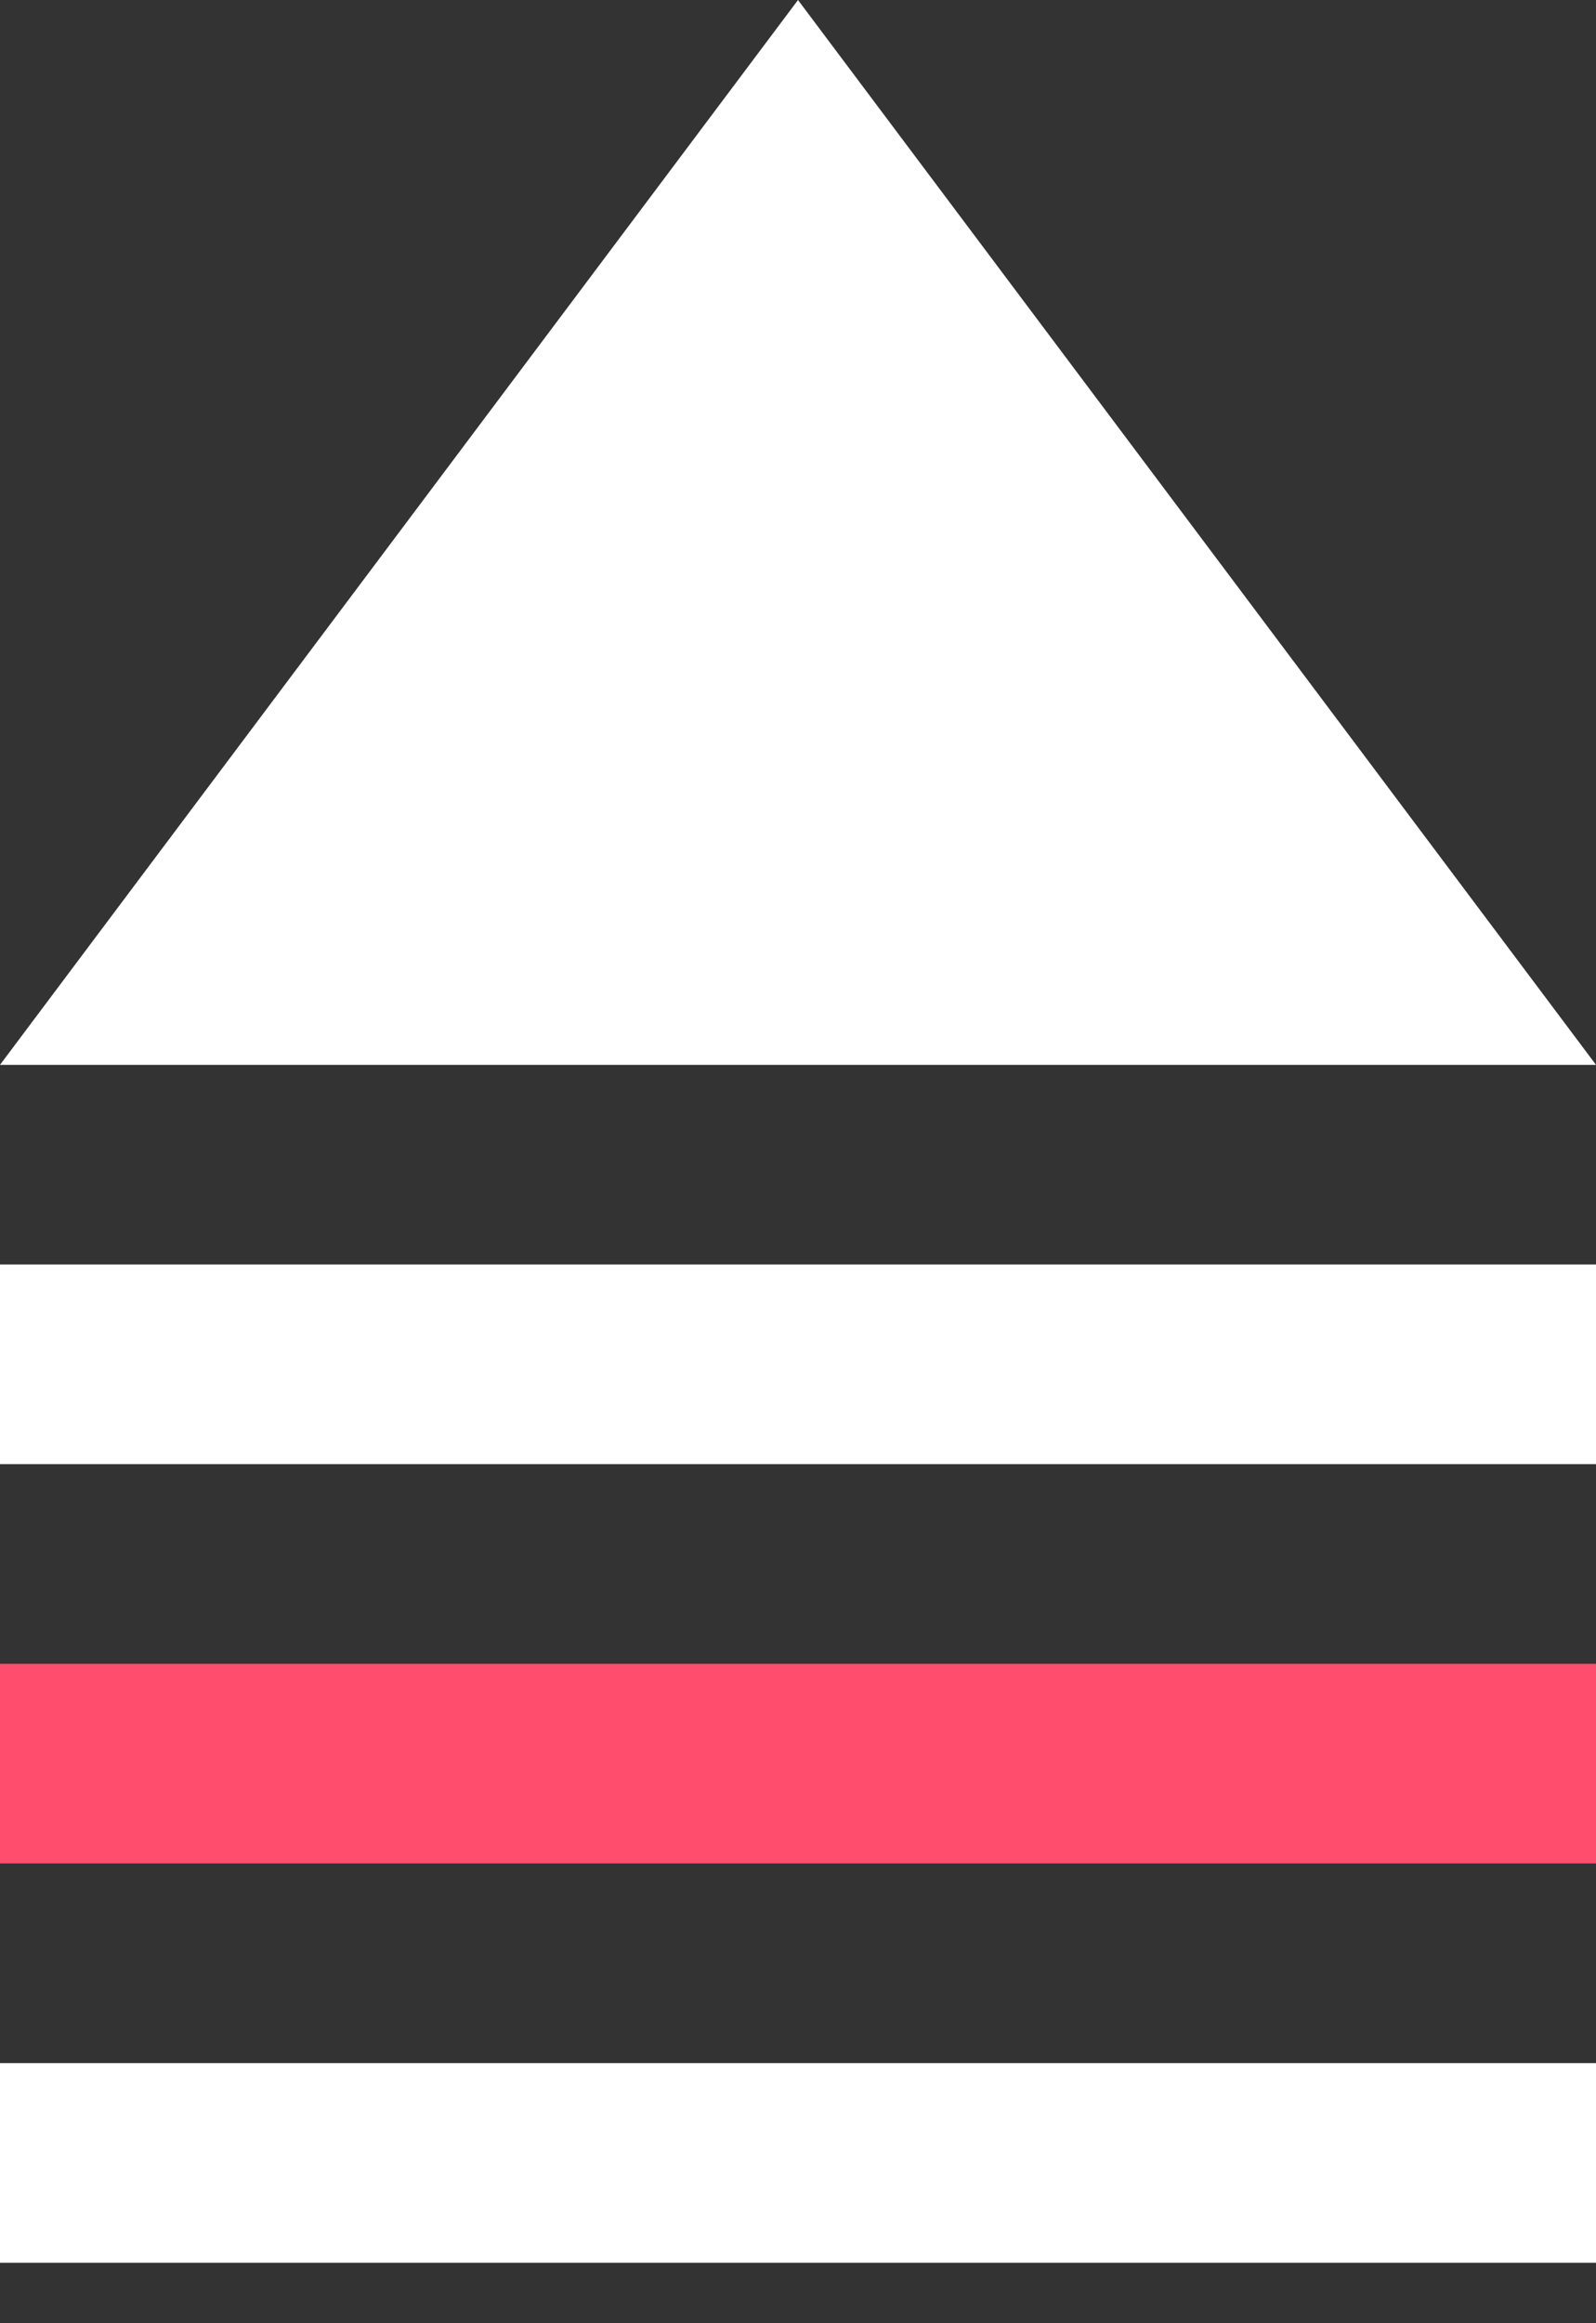
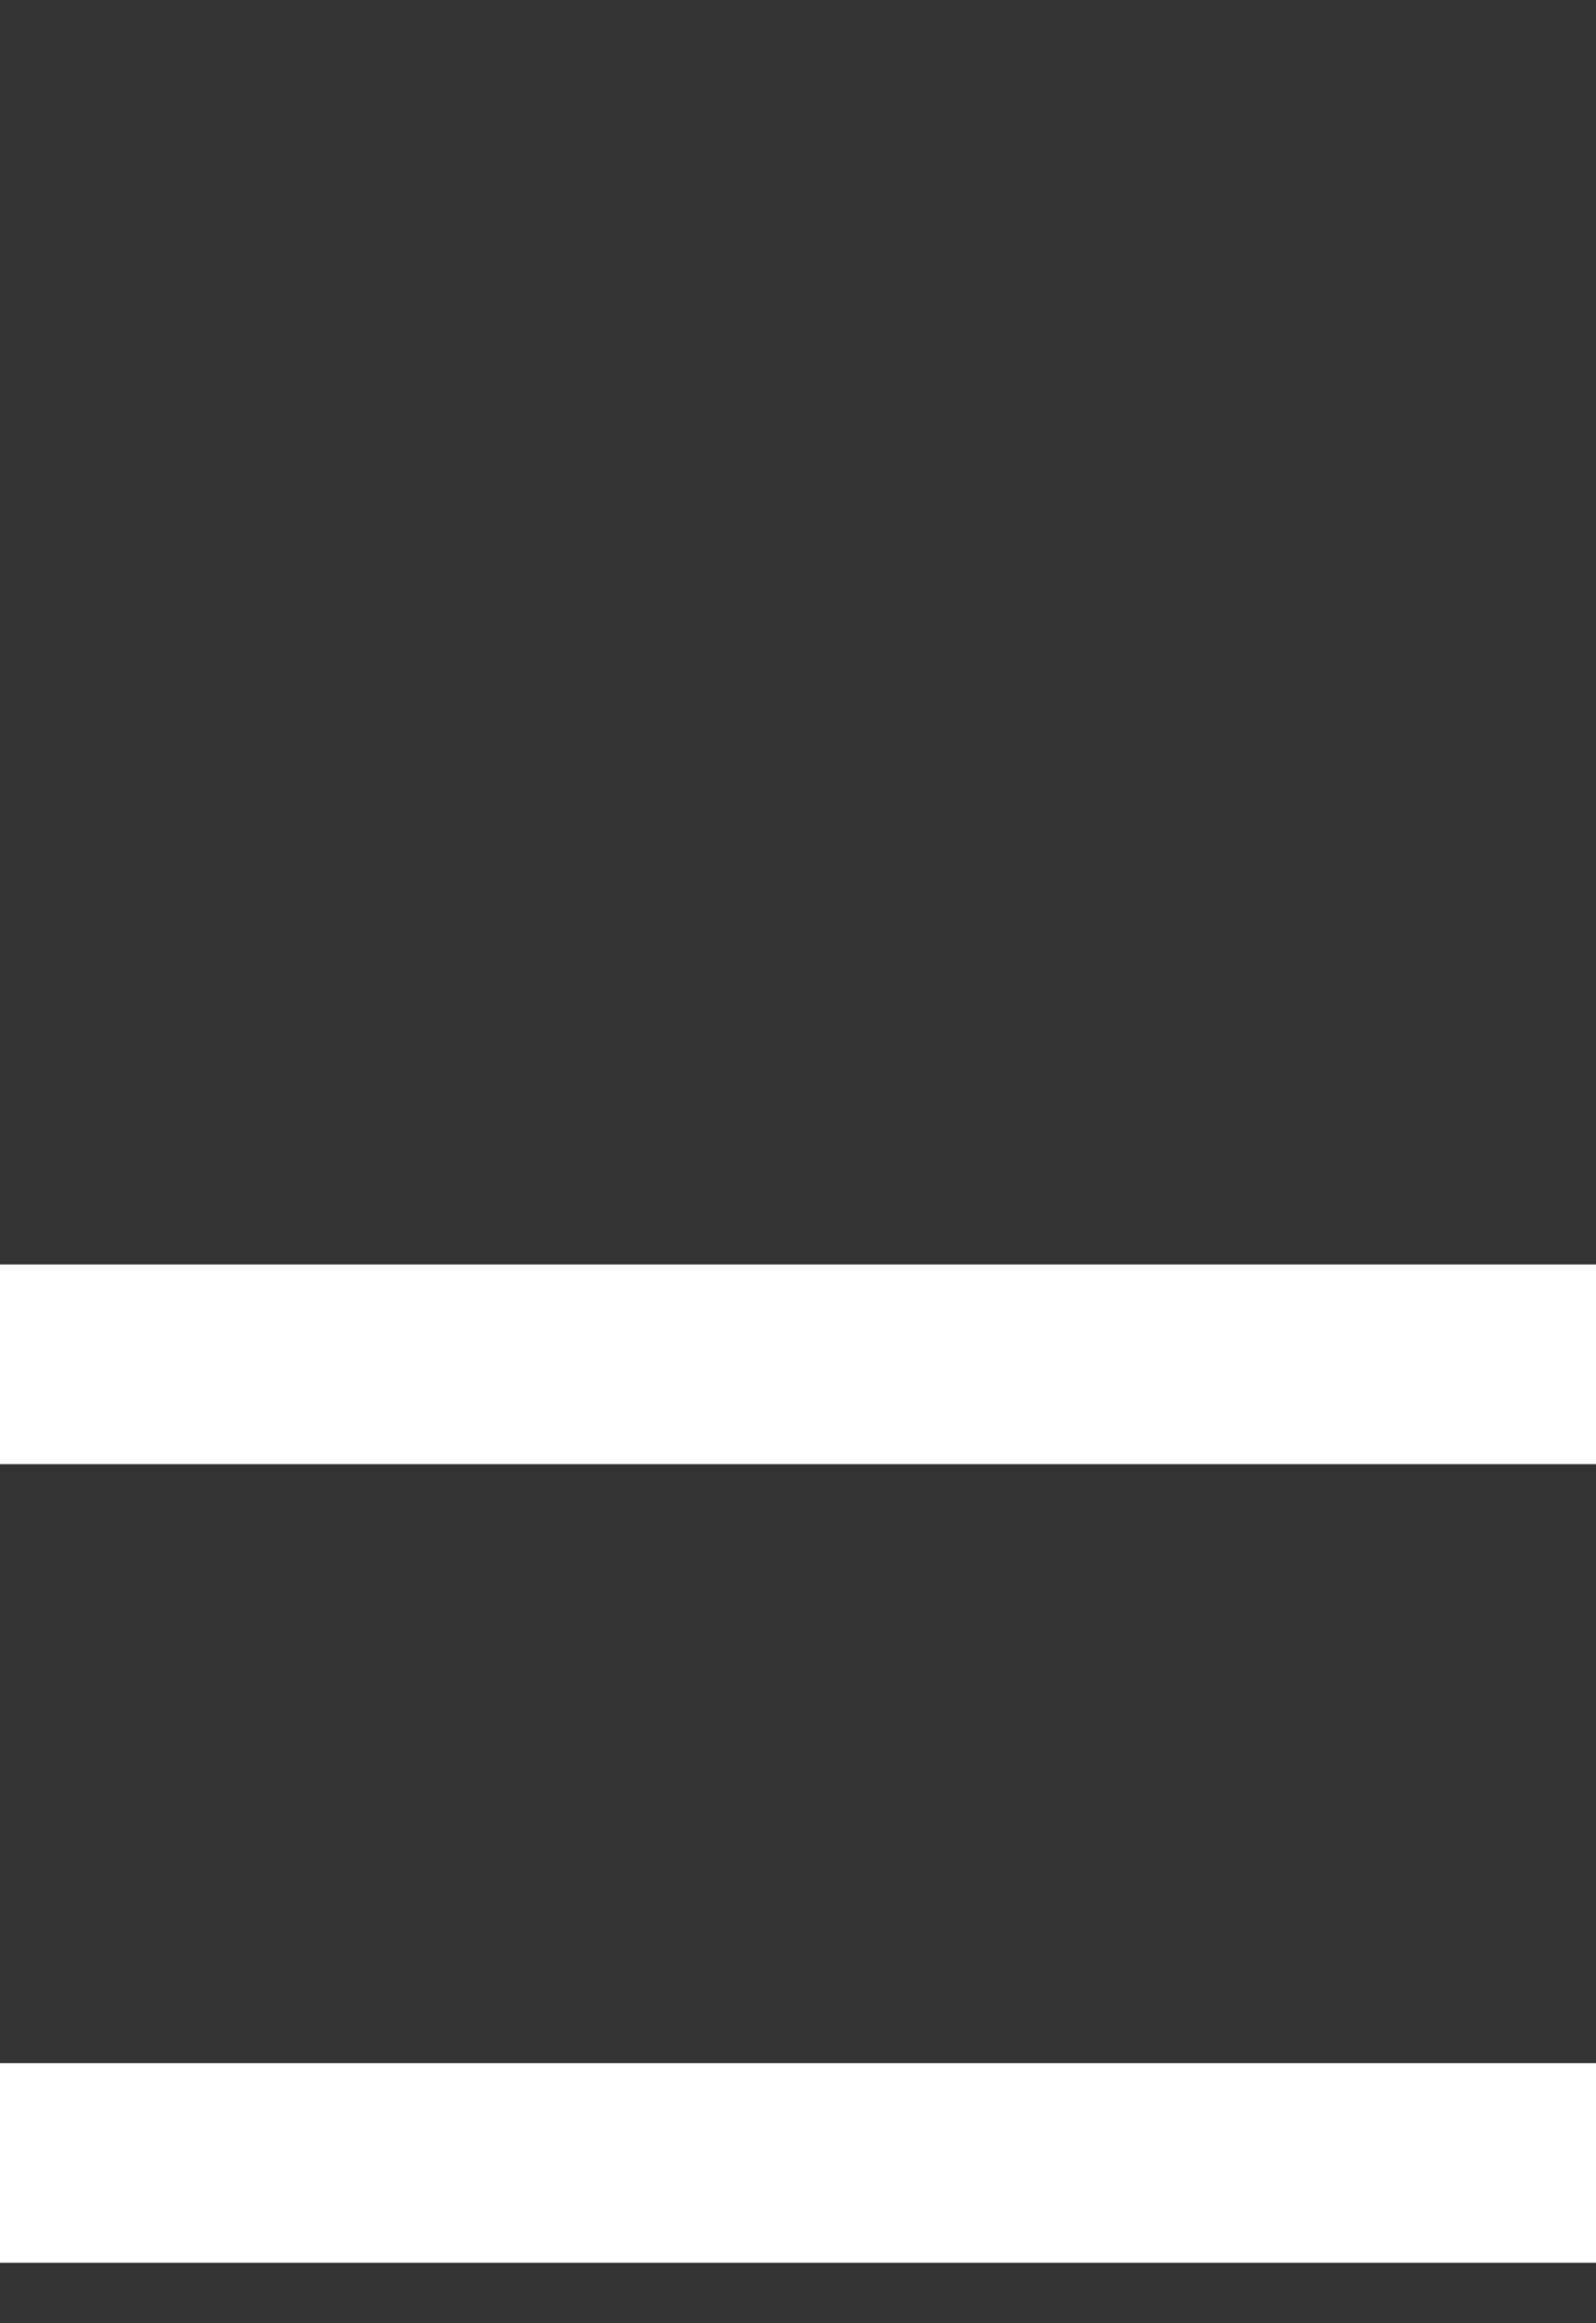
<svg xmlns="http://www.w3.org/2000/svg" width="22" height="32" viewBox="0 0 22 32" fill="none">
  <rect x="0" y="0" width="22" height="32" fill="#333333" stroke="none" />
-   <path d="M11 3.93403e-07L22 14.667L7.64535e-06 14.667L11 3.93403e-07Z" fill="white" />
  <rect x="22" y="17.417" width="2.75" height="22" transform="rotate(90 22 17.417)" fill="white" />
-   <rect x="22" y="22.917" width="2.75" height="22" transform="rotate(90 22 22.917)" fill="#FF4D6D" />
  <rect x="22" y="28.417" width="2.75" height="22" transform="rotate(90 22 28.417)" fill="white" />
</svg>